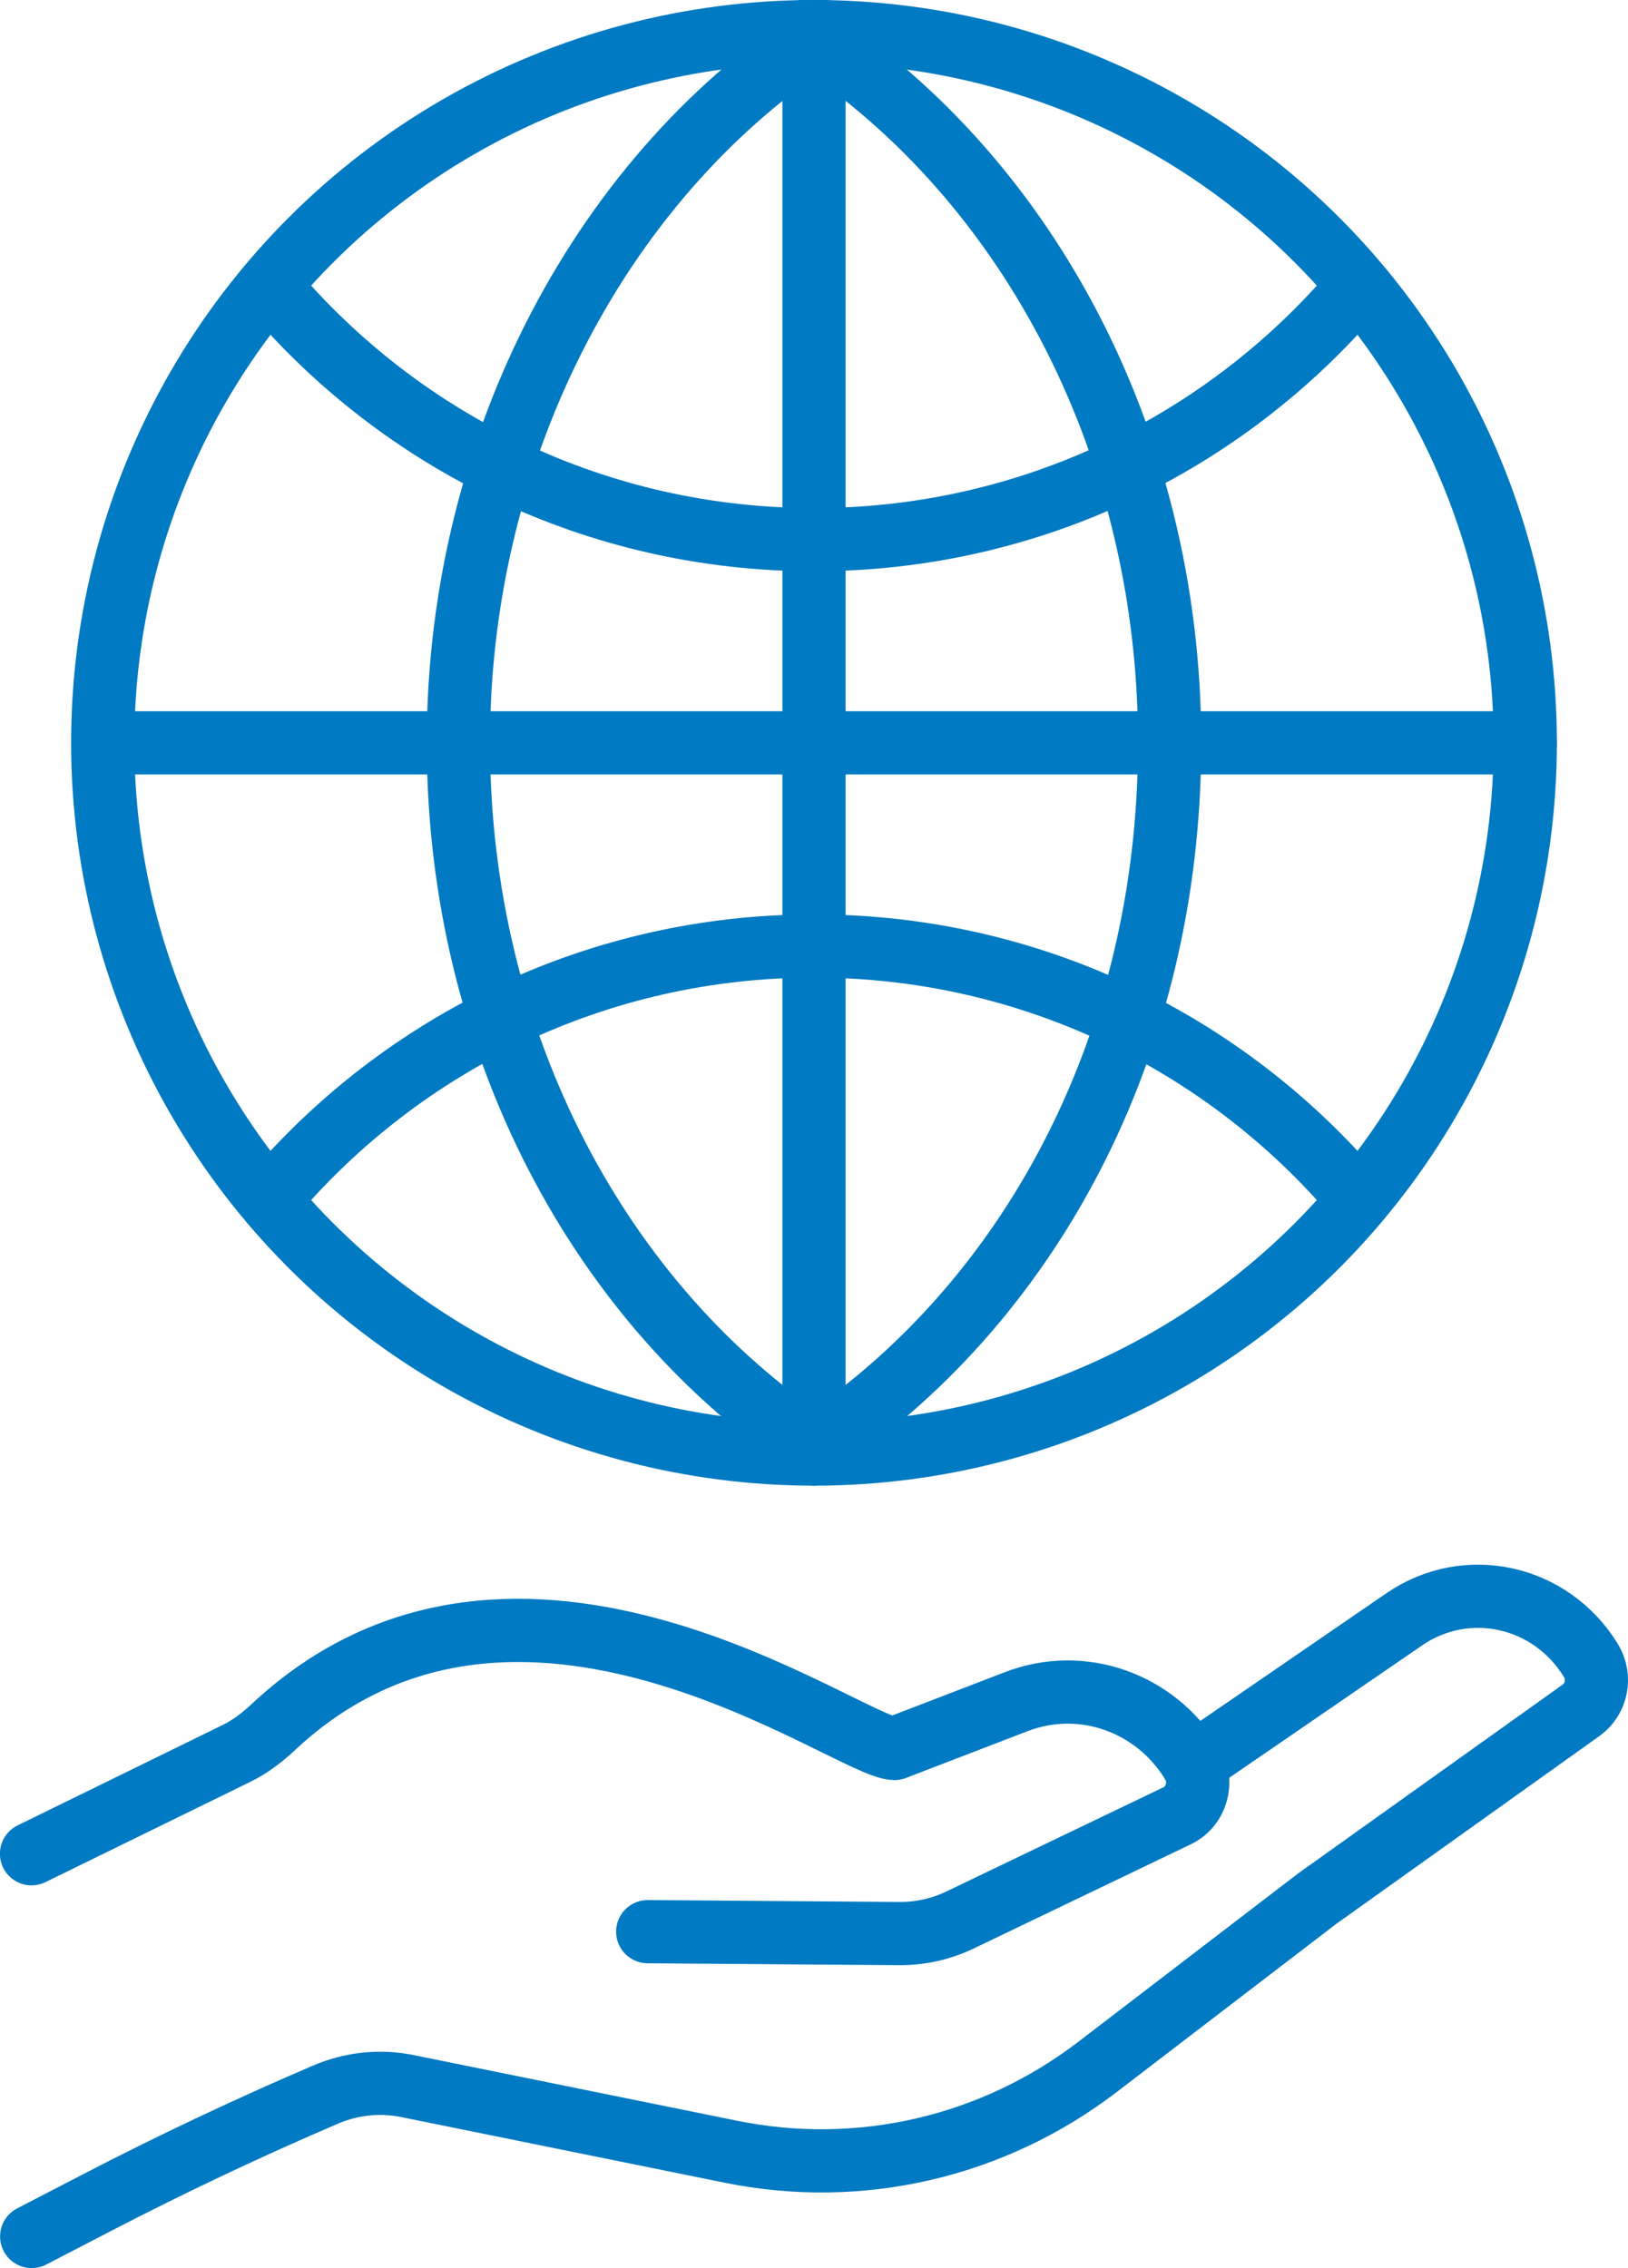
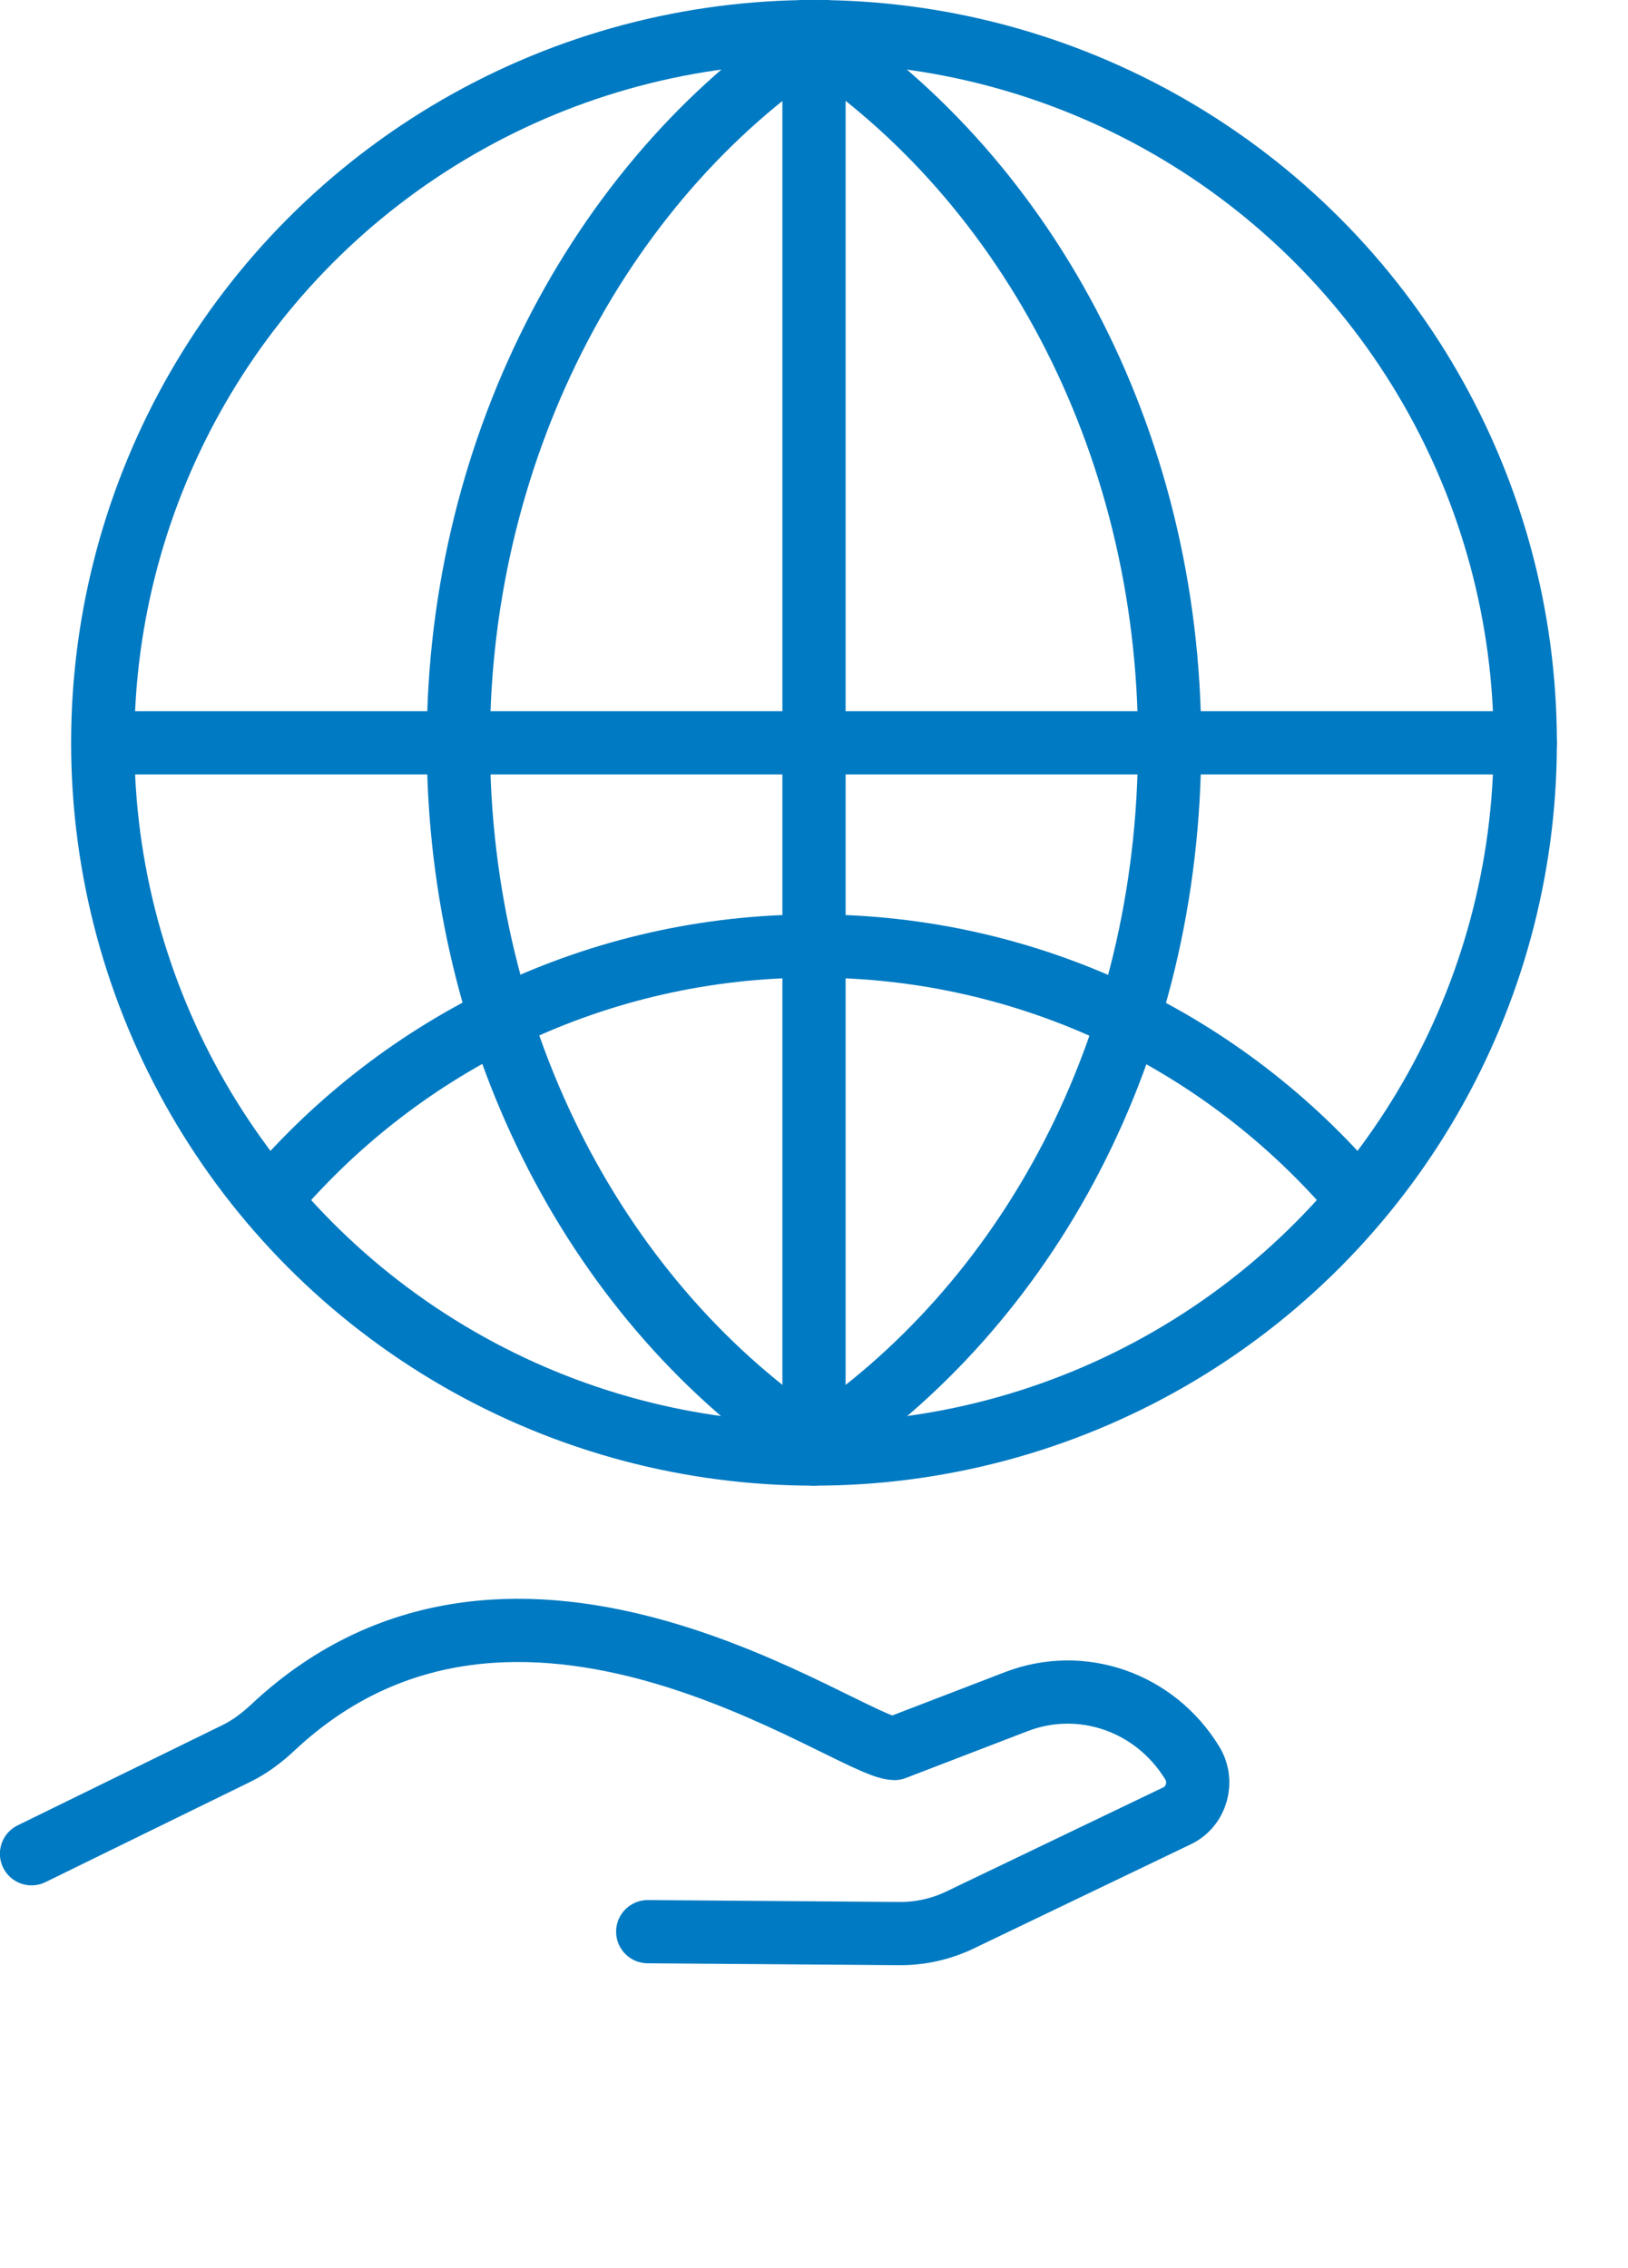
<svg xmlns="http://www.w3.org/2000/svg" id="Layer_2" data-name="Layer 2" viewBox="0 0 206 287">
  <defs>
    <style>
      .cls-1 {
        fill: none;
        stroke: #007ac2;
        stroke-linecap: round;
        stroke-linejoin: round;
        stroke-width: 8px;
      }
    </style>
  </defs>
  <g id="Preview">
    <g>
      <g>
        <circle class="cls-1" cx="103" cy="94" r="90" />
-         <path class="cls-1" d="m171.57,36.58c-16.51,19.4-41.1,31.71-68.57,31.71s-52.06-12.31-68.57-31.71" />
        <path class="cls-1" d="m34.43,151.42c16.51-19.4,41.1-31.71,68.57-31.71s52.06,12.31,68.57,31.71" />
        <path class="cls-1" d="m101.6,4c27.67,17.55,46.4,51.27,46.4,90s-18.1,71.31-45,89.1" />
        <path class="cls-1" d="m103,183.1c-26.9-17.78-45-51.02-45-89.1S76.73,21.55,104.4,4" />
        <line class="cls-1" x1="103" y1="4" x2="103" y2="184" />
        <line class="cls-1" x1="193" y1="94" x2="17.29" y2="94" />
      </g>
      <g>
        <path class="cls-1" d="m81.96,244.44l31.84.24c2.66.02,5.29-.57,7.7-1.73l27.46-13.18c2.45-1.18,3.35-4.31,1.9-6.68h0c-4.71-7.7-13.99-10.94-22.26-7.76l-15.42,5.93c-5.82-.12-47.67-31.72-78.65-2.66-1.4,1.31-2.93,2.47-4.64,3.3l-25.9,12.68" />
-         <path class="cls-1" d="m150.96,223.26l26.7-18.33c7.9-5.44,18.58-3.09,23.65,5.2h0c1.28,2.1.74,4.87-1.24,6.29l-33.41,23.85-27.78,21.28c-13.27,10.16-30.07,14.05-46.38,10.74l-40.94-8.31c-3.48-.71-7.07-.33-10.35,1.07h0c-9.82,4.21-19.5,8.78-29,13.71l-8.2,4.25" />
      </g>
    </g>
  </g>
</svg>